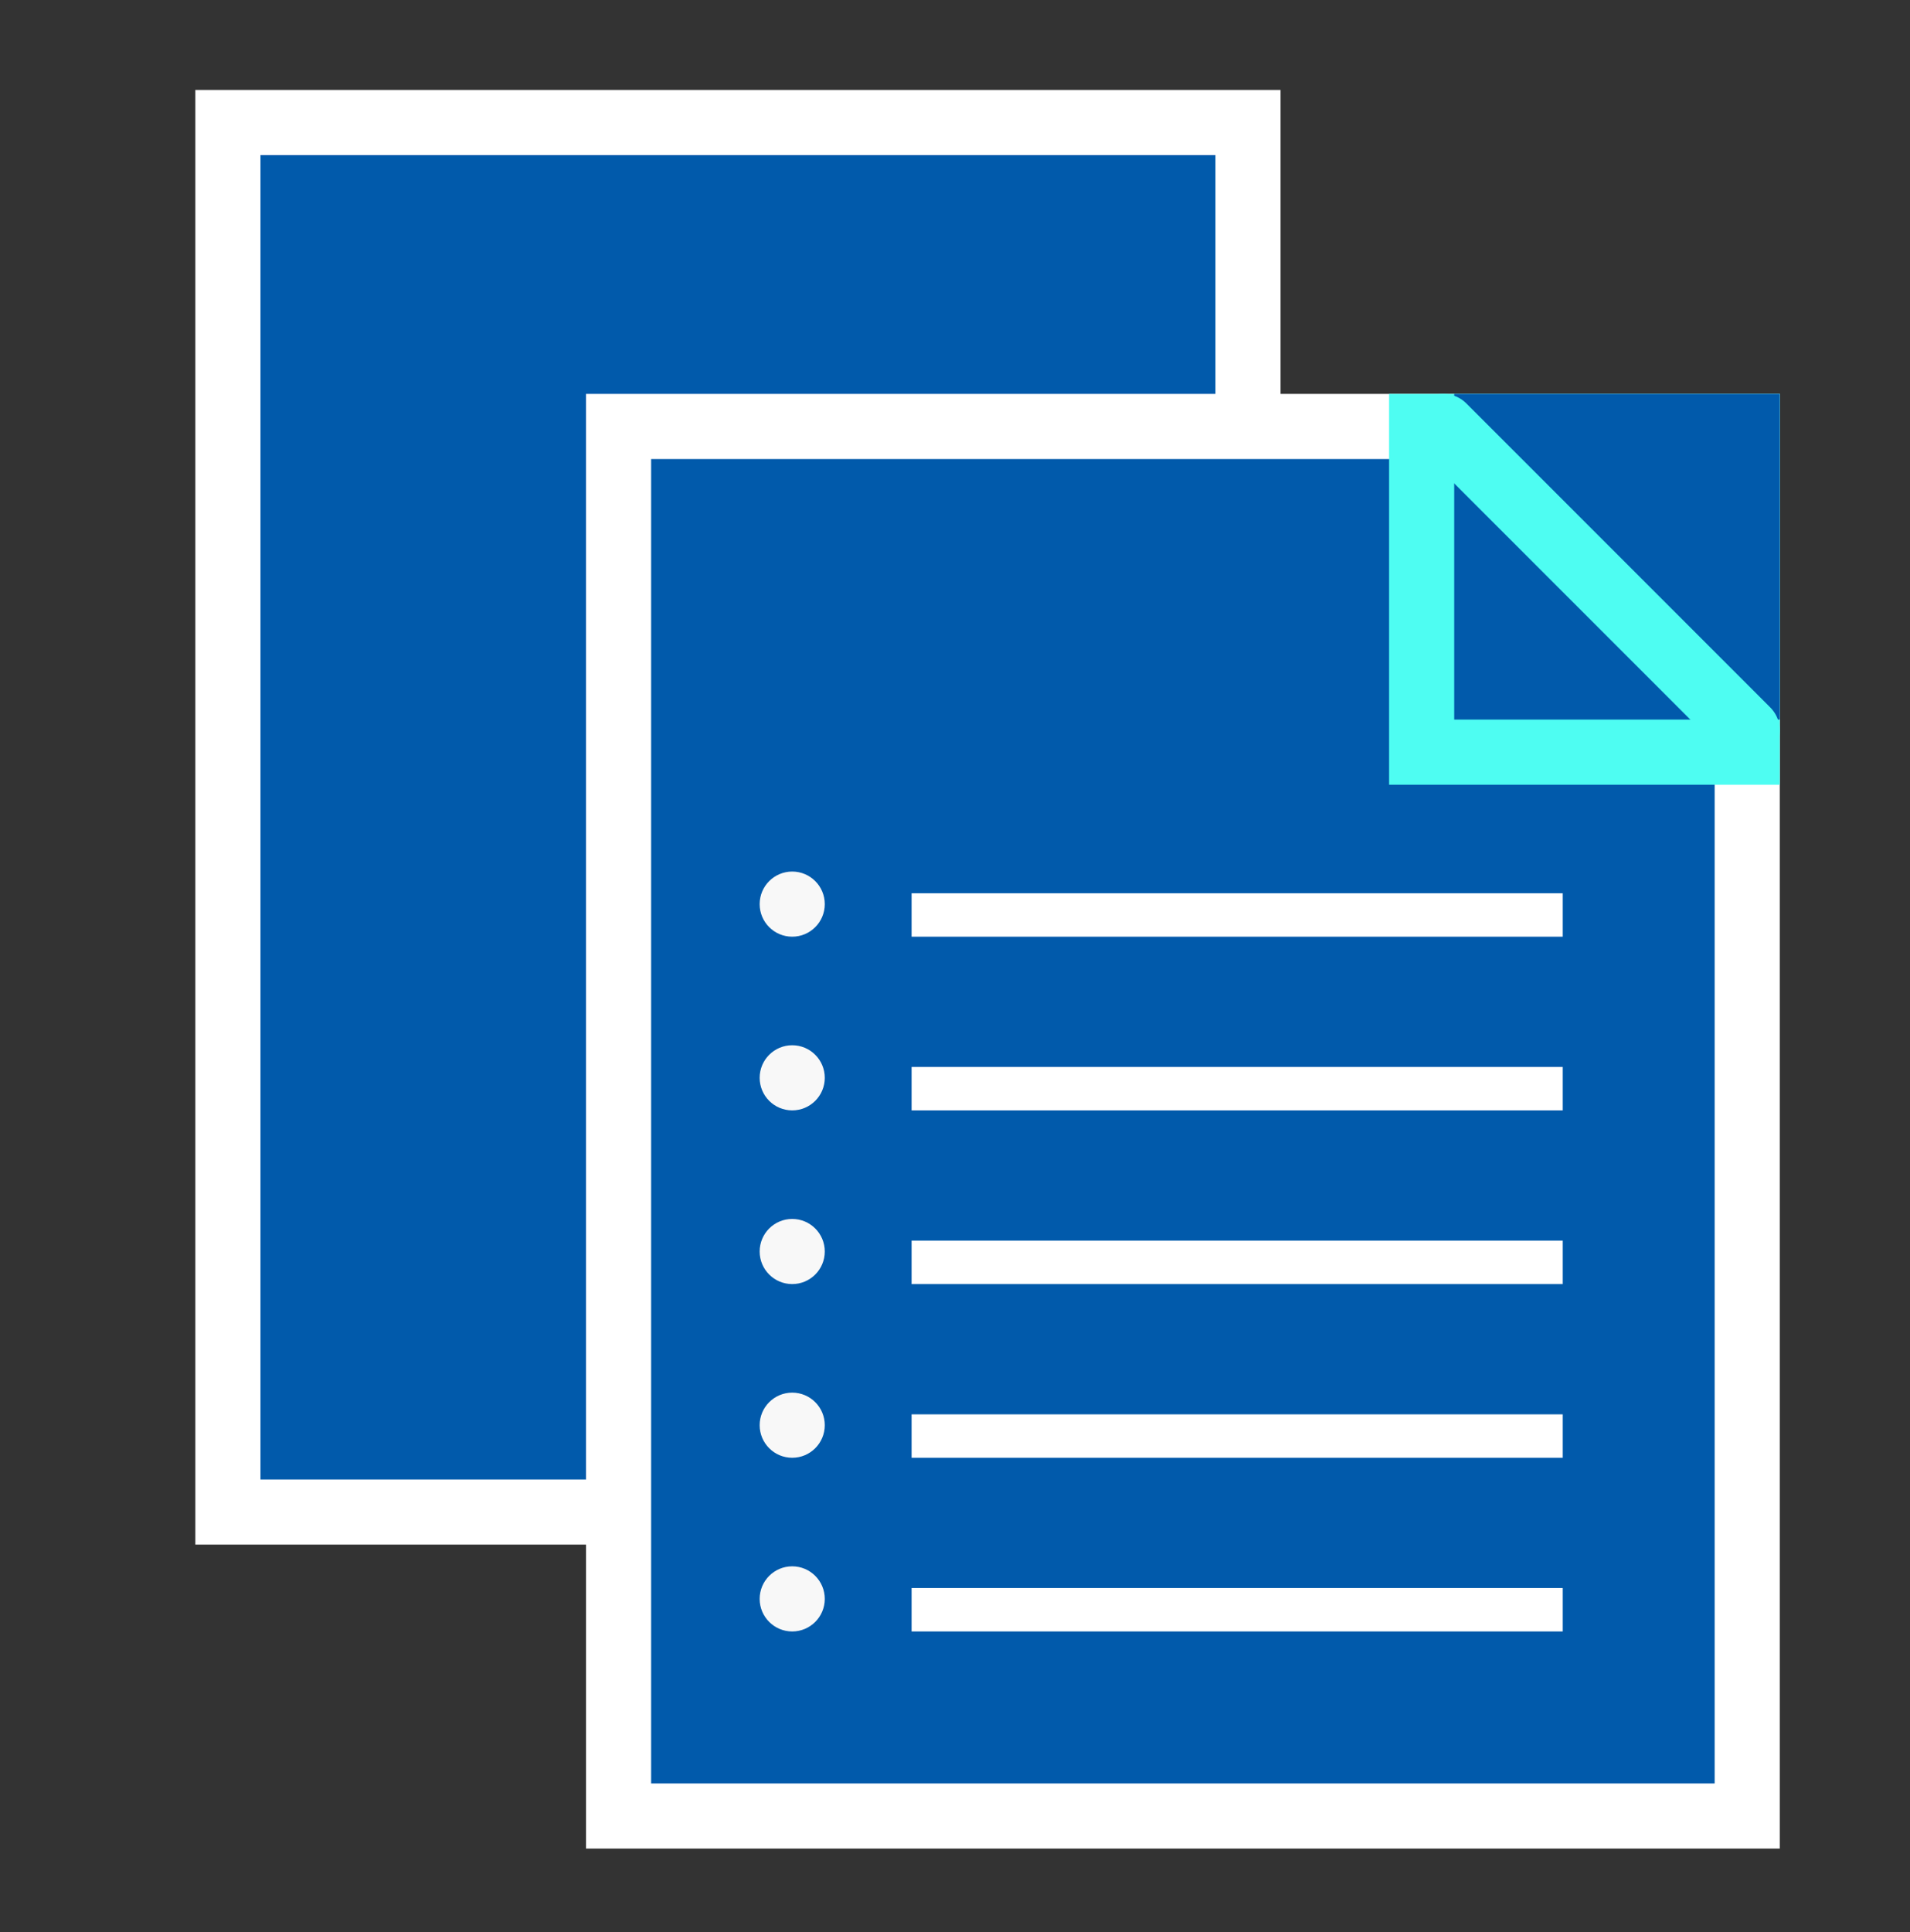
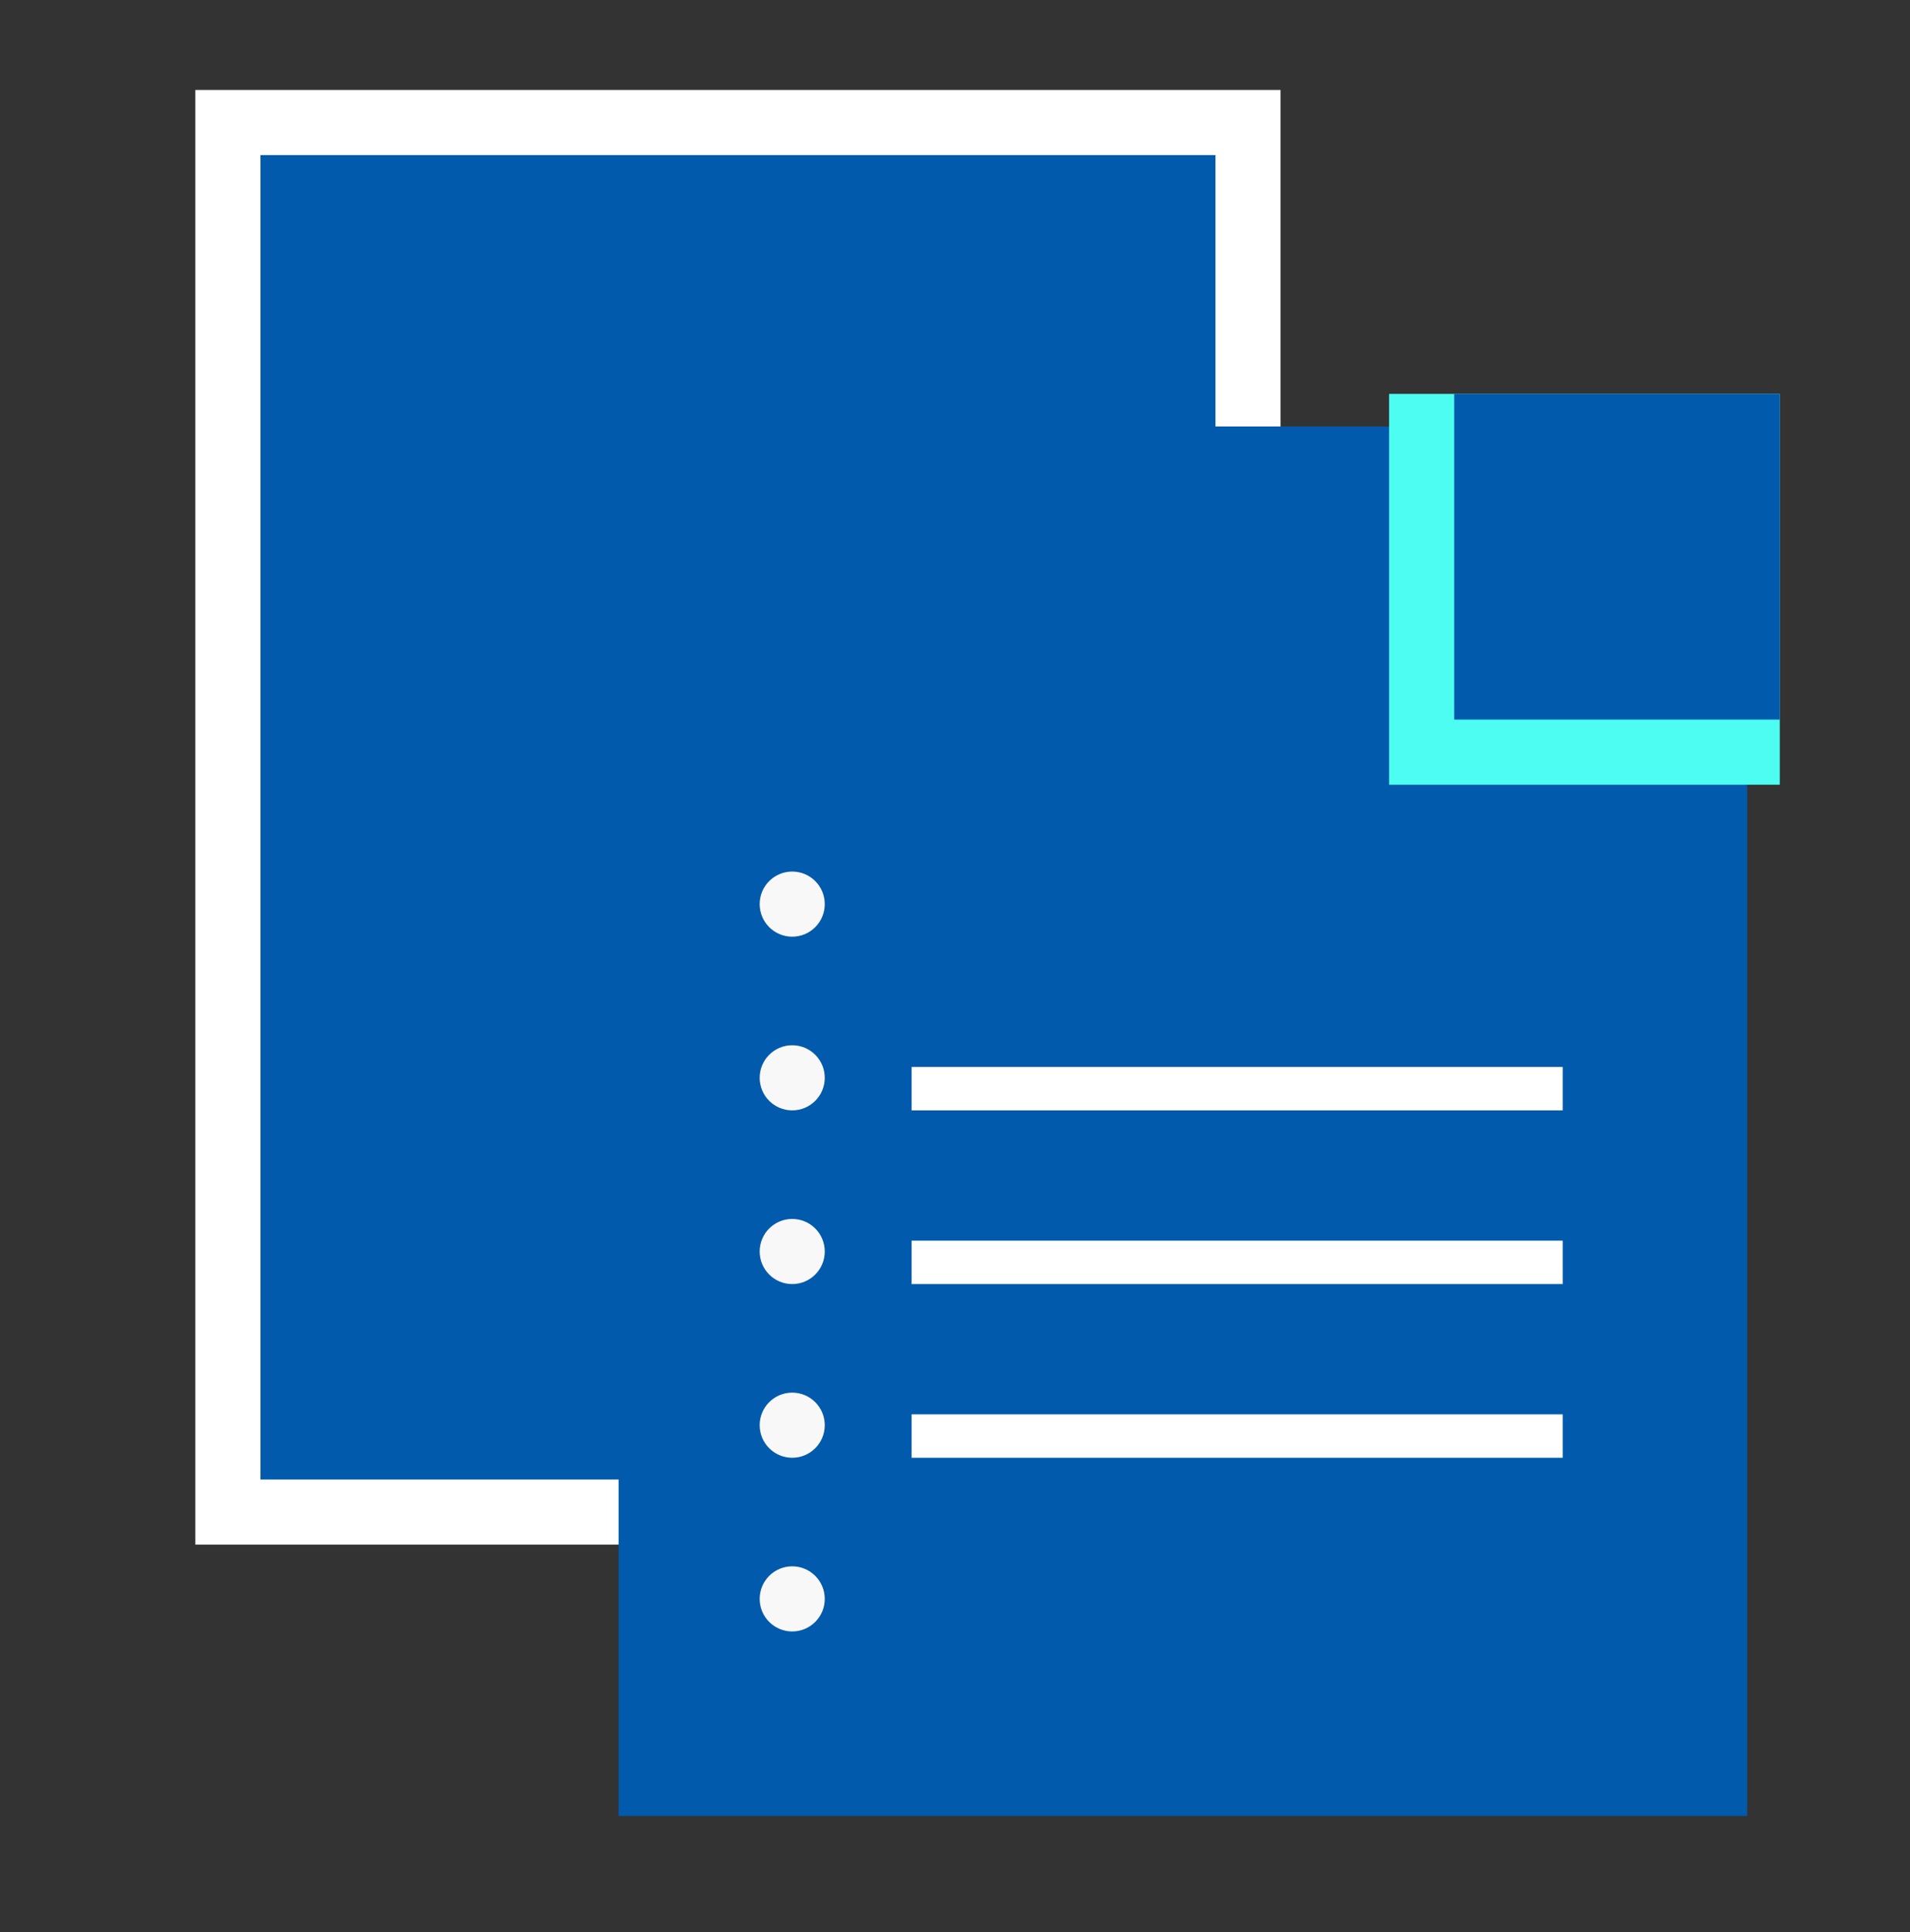
<svg xmlns="http://www.w3.org/2000/svg" width="88" height="89" viewBox="0 0 88 89" fill="none">
  <rect x="0" y="0" width="88" height="89" fill="#333333" stroke="none" />
  <rect x="10.5" y="5.643" width="47" height="64" fill="#015AAB" />
  <rect x="10.5" y="5.643" width="47" height="64" stroke="white" stroke-width="3" />
  <rect x="28.5" y="19.643" width="52" height="64" fill="#015AAB" />
  <circle cx="36.5" cy="41.643" r="1.5" fill="#F8F8F8" />
  <circle cx="36.5" cy="49.643" r="1.5" fill="#F8F8F8" />
  <circle cx="36.5" cy="57.643" r="1.5" fill="#F8F8F8" />
  <circle cx="36.5" cy="65.643" r="1.5" fill="#F8F8F8" />
  <circle cx="36.5" cy="73.643" r="1.5" fill="#F8F8F8" />
-   <path fill-rule="evenodd" clip-rule="evenodd" d="M72 43.143H42V41.143H72V43.143Z" fill="white" />
+   <path fill-rule="evenodd" clip-rule="evenodd" d="M72 43.143V41.143H72V43.143Z" fill="white" />
  <path fill-rule="evenodd" clip-rule="evenodd" d="M72 51.143H42V49.143H72V51.143Z" fill="white" />
  <path fill-rule="evenodd" clip-rule="evenodd" d="M72 59.143H42V57.143H72V59.143Z" fill="white" />
  <path fill-rule="evenodd" clip-rule="evenodd" d="M72 67.143H42V65.143H72V67.143Z" fill="white" />
-   <path fill-rule="evenodd" clip-rule="evenodd" d="M72 75.143H42V73.143H72V75.143Z" fill="white" />
-   <rect x="28.5" y="19.643" width="52" height="64" stroke="white" stroke-width="3" />
  <rect x="64" y="18.143" width="18" height="18" fill="#4EFDF2" />
  <rect x="67" y="18.143" width="15" height="15" fill="#015AAB" />
-   <path d="M66.5 19.643L80.5 33.643" stroke="#4EFDF2" stroke-width="3" stroke-linecap="round" />
</svg>